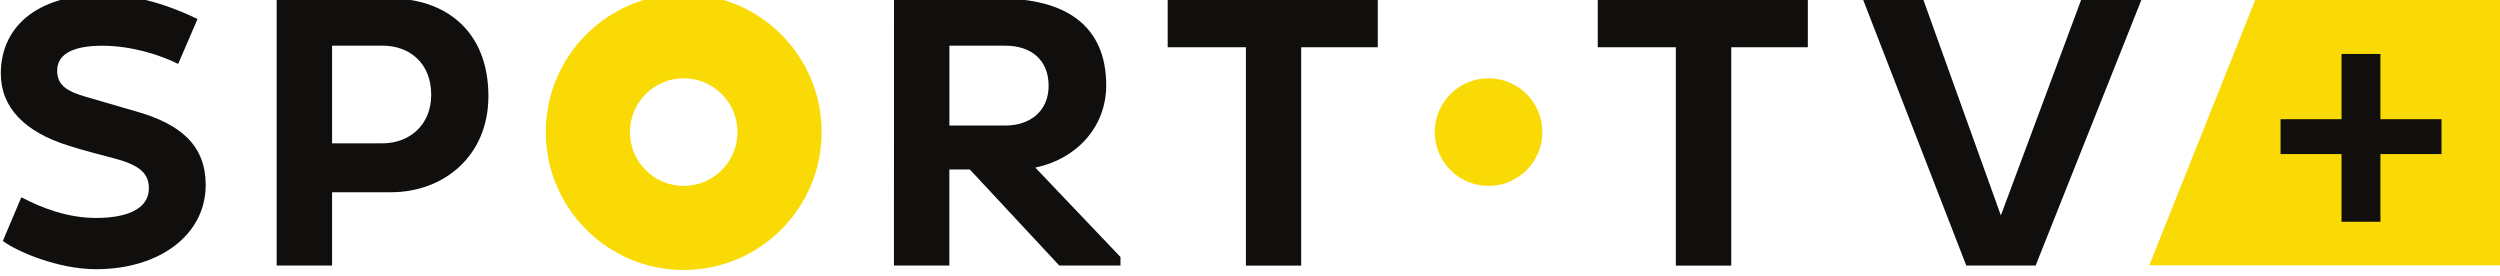
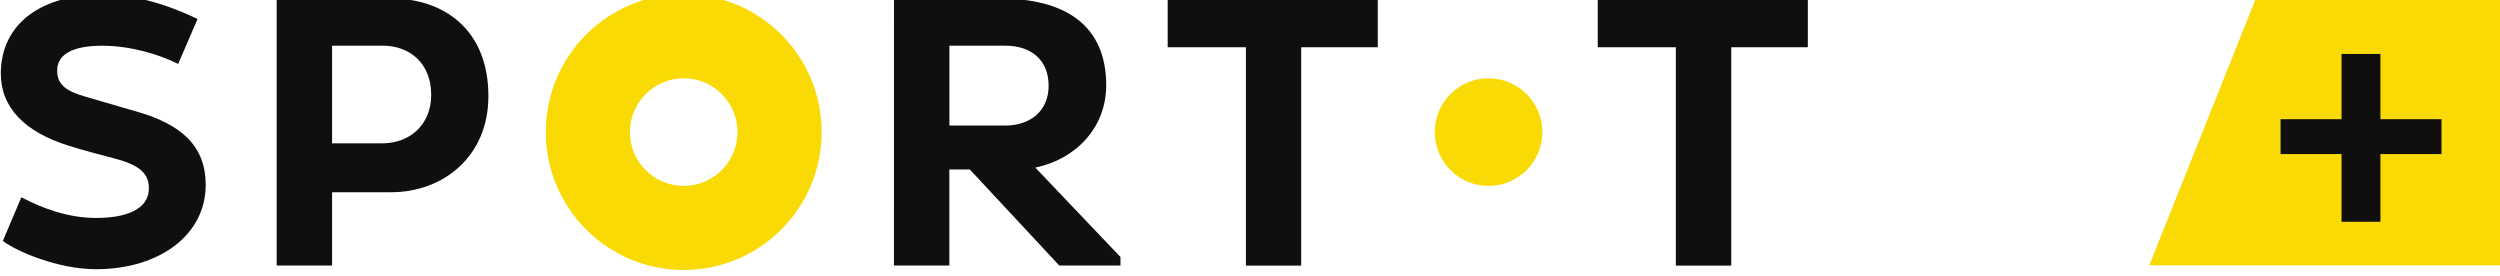
<svg xmlns="http://www.w3.org/2000/svg" width="52.917mm" height="5.837mm" viewBox="0 0 52.917 5.837">
  <g>
    <path d="M.452 4.175c.435.23.998.445 1.606.438.675-.005 1.093-.213 1.093-.625 0-.303-.168-.488-.743-.638-.23-.06-.693-.18-.96-.268-.928-.29-1.431-.808-1.431-1.526 0-.93.693-1.673 2.188-1.673.805 0 1.613.34 1.976.52l-.41.95c-.388-.195-.998-.385-1.606-.385-.675 0-.955.208-.955.528 0 .305.205.438.608.553l1.03.3c1.01.278 1.506.753 1.506 1.566 0 1.053-.973 1.783-2.321 1.783-.813 0-1.681-.378-1.973-.598z" fill="#100f0d" />
    <path d="M7.029.966v2.068h1.065c.575 0 1.033-.39 1.033-1.025 0-.675-.458-1.043-1.033-1.043zm-1.173-.998h2.421c1.108 0 2.061.648 2.061 2.068 0 1.273-.953 2.033-2.061 2.033h-1.248v1.551h-1.173z" fill="#100f0d" />
    <path d="M20.096.966v1.691h1.185c.533 0 .915-.315.915-.84 0-.56-.383-.85-.915-.85zm-1.173-.998h2.231c1.393 0 2.261.563 2.261 1.838 0 .9-.65 1.568-1.501 1.741l1.803 1.893v.18h-1.296l-1.893-2.033h-.433v2.033h-1.173z" fill="#100f0d" />
    <path d="M27.542 1v4.622h-1.17v-4.622h-1.656v-1.033h4.447v1.033z" fill="#100f0d" />
    <path d="M36.645 1v4.622h-1.173v-4.622h-1.653v-1.033h4.447v1.033z" fill="#100f0d" />
-     <path d="M39.425-.034h1.276l1.651 4.594 1.711-4.594h1.276l-2.251 5.655h-1.468z" fill="#100f0d" />
    <path d="M47.749-.034l-2.256 5.65h7.445v-5.65z" fill="#f9da05" />
    <path d="M51.679 3.261h-1.293v1.433h-.823v-1.433h-1.291v-.738h1.291v-1.381h.823v1.381h1.293z" fill="#100f0d" />
    <path d="M32.647 2.795c0 .63-.51 1.14-1.14 1.14-.628 0-1.138-.51-1.138-1.14 0-.628.51-1.138 1.138-1.138.63 0 1.14.51 1.14 1.138" fill="#f9da05" />
    <path d="M14.472 3.935c-.628 0-1.138-.51-1.138-1.14 0-.628.51-1.138 1.138-1.138.628 0 1.138.51 1.138 1.138 0 .63-.51 1.14-1.138 1.14m0-4.059c-1.613 0-2.919 1.306-2.919 2.919 0 1.611 1.306 2.919 2.919 2.919s2.919-1.308 2.919-2.919c0-1.613-1.306-2.919-2.919-2.919" fill="#f9da05" />
  </g>
</svg>